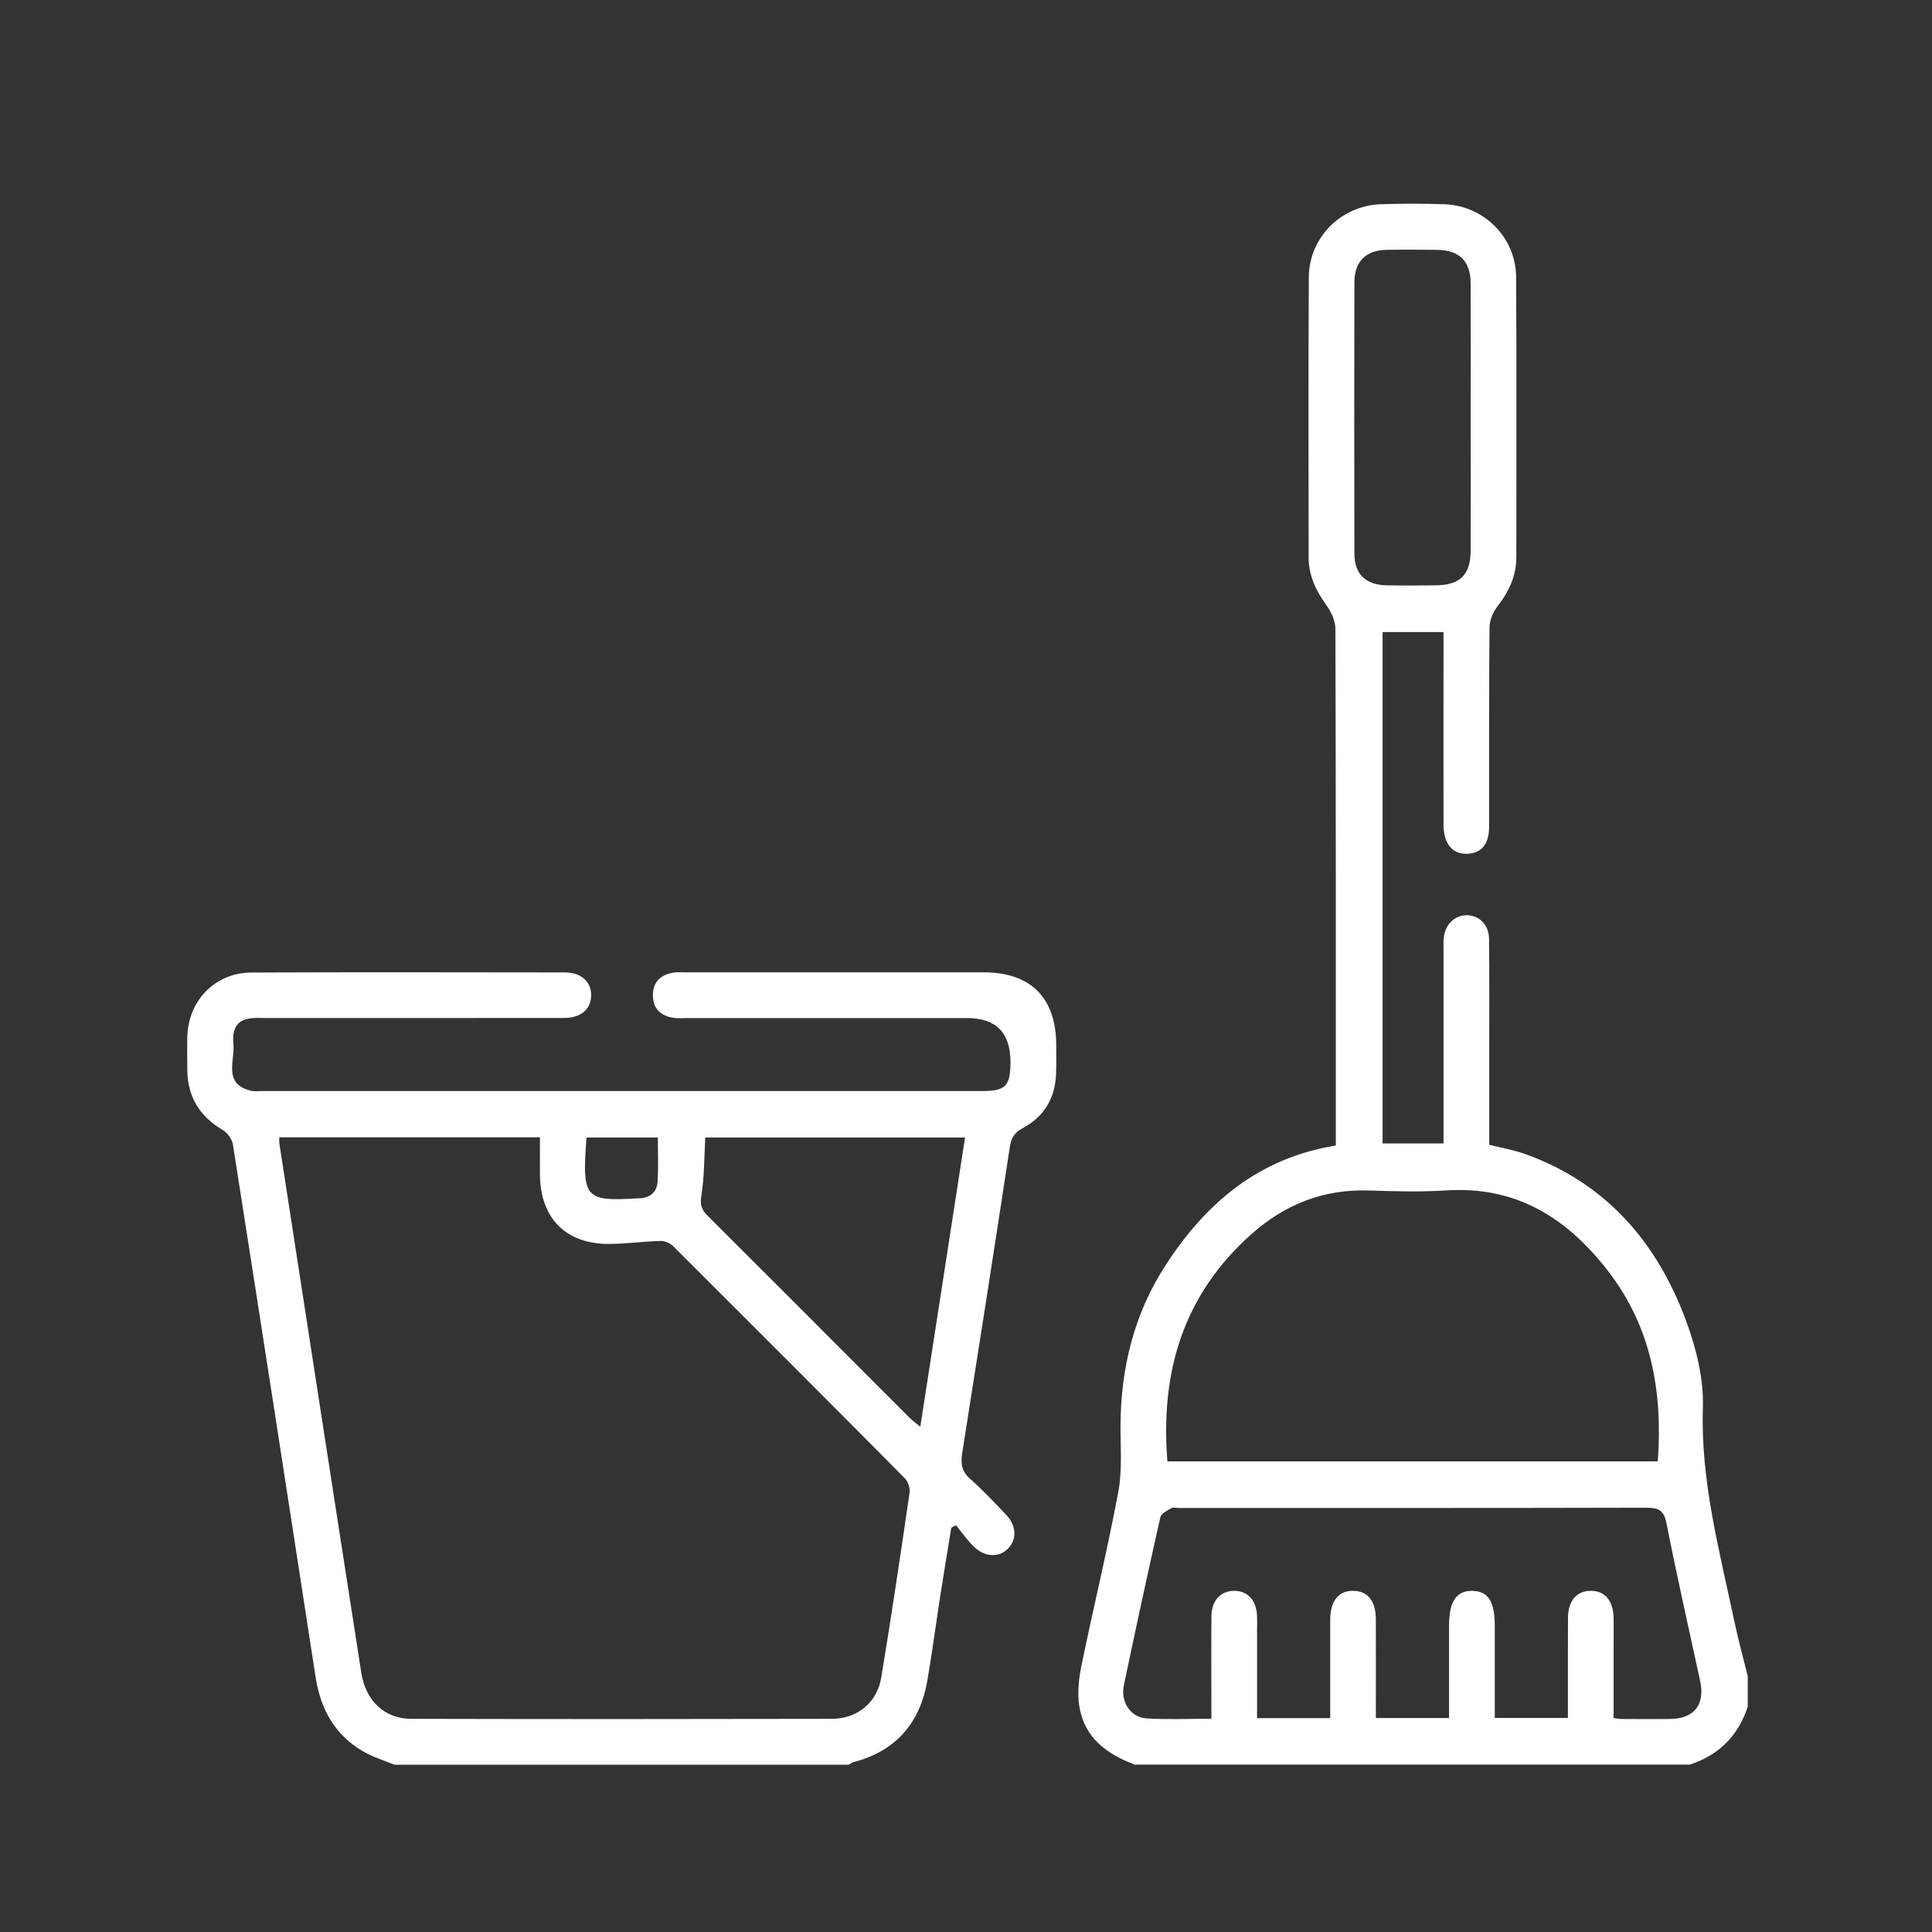
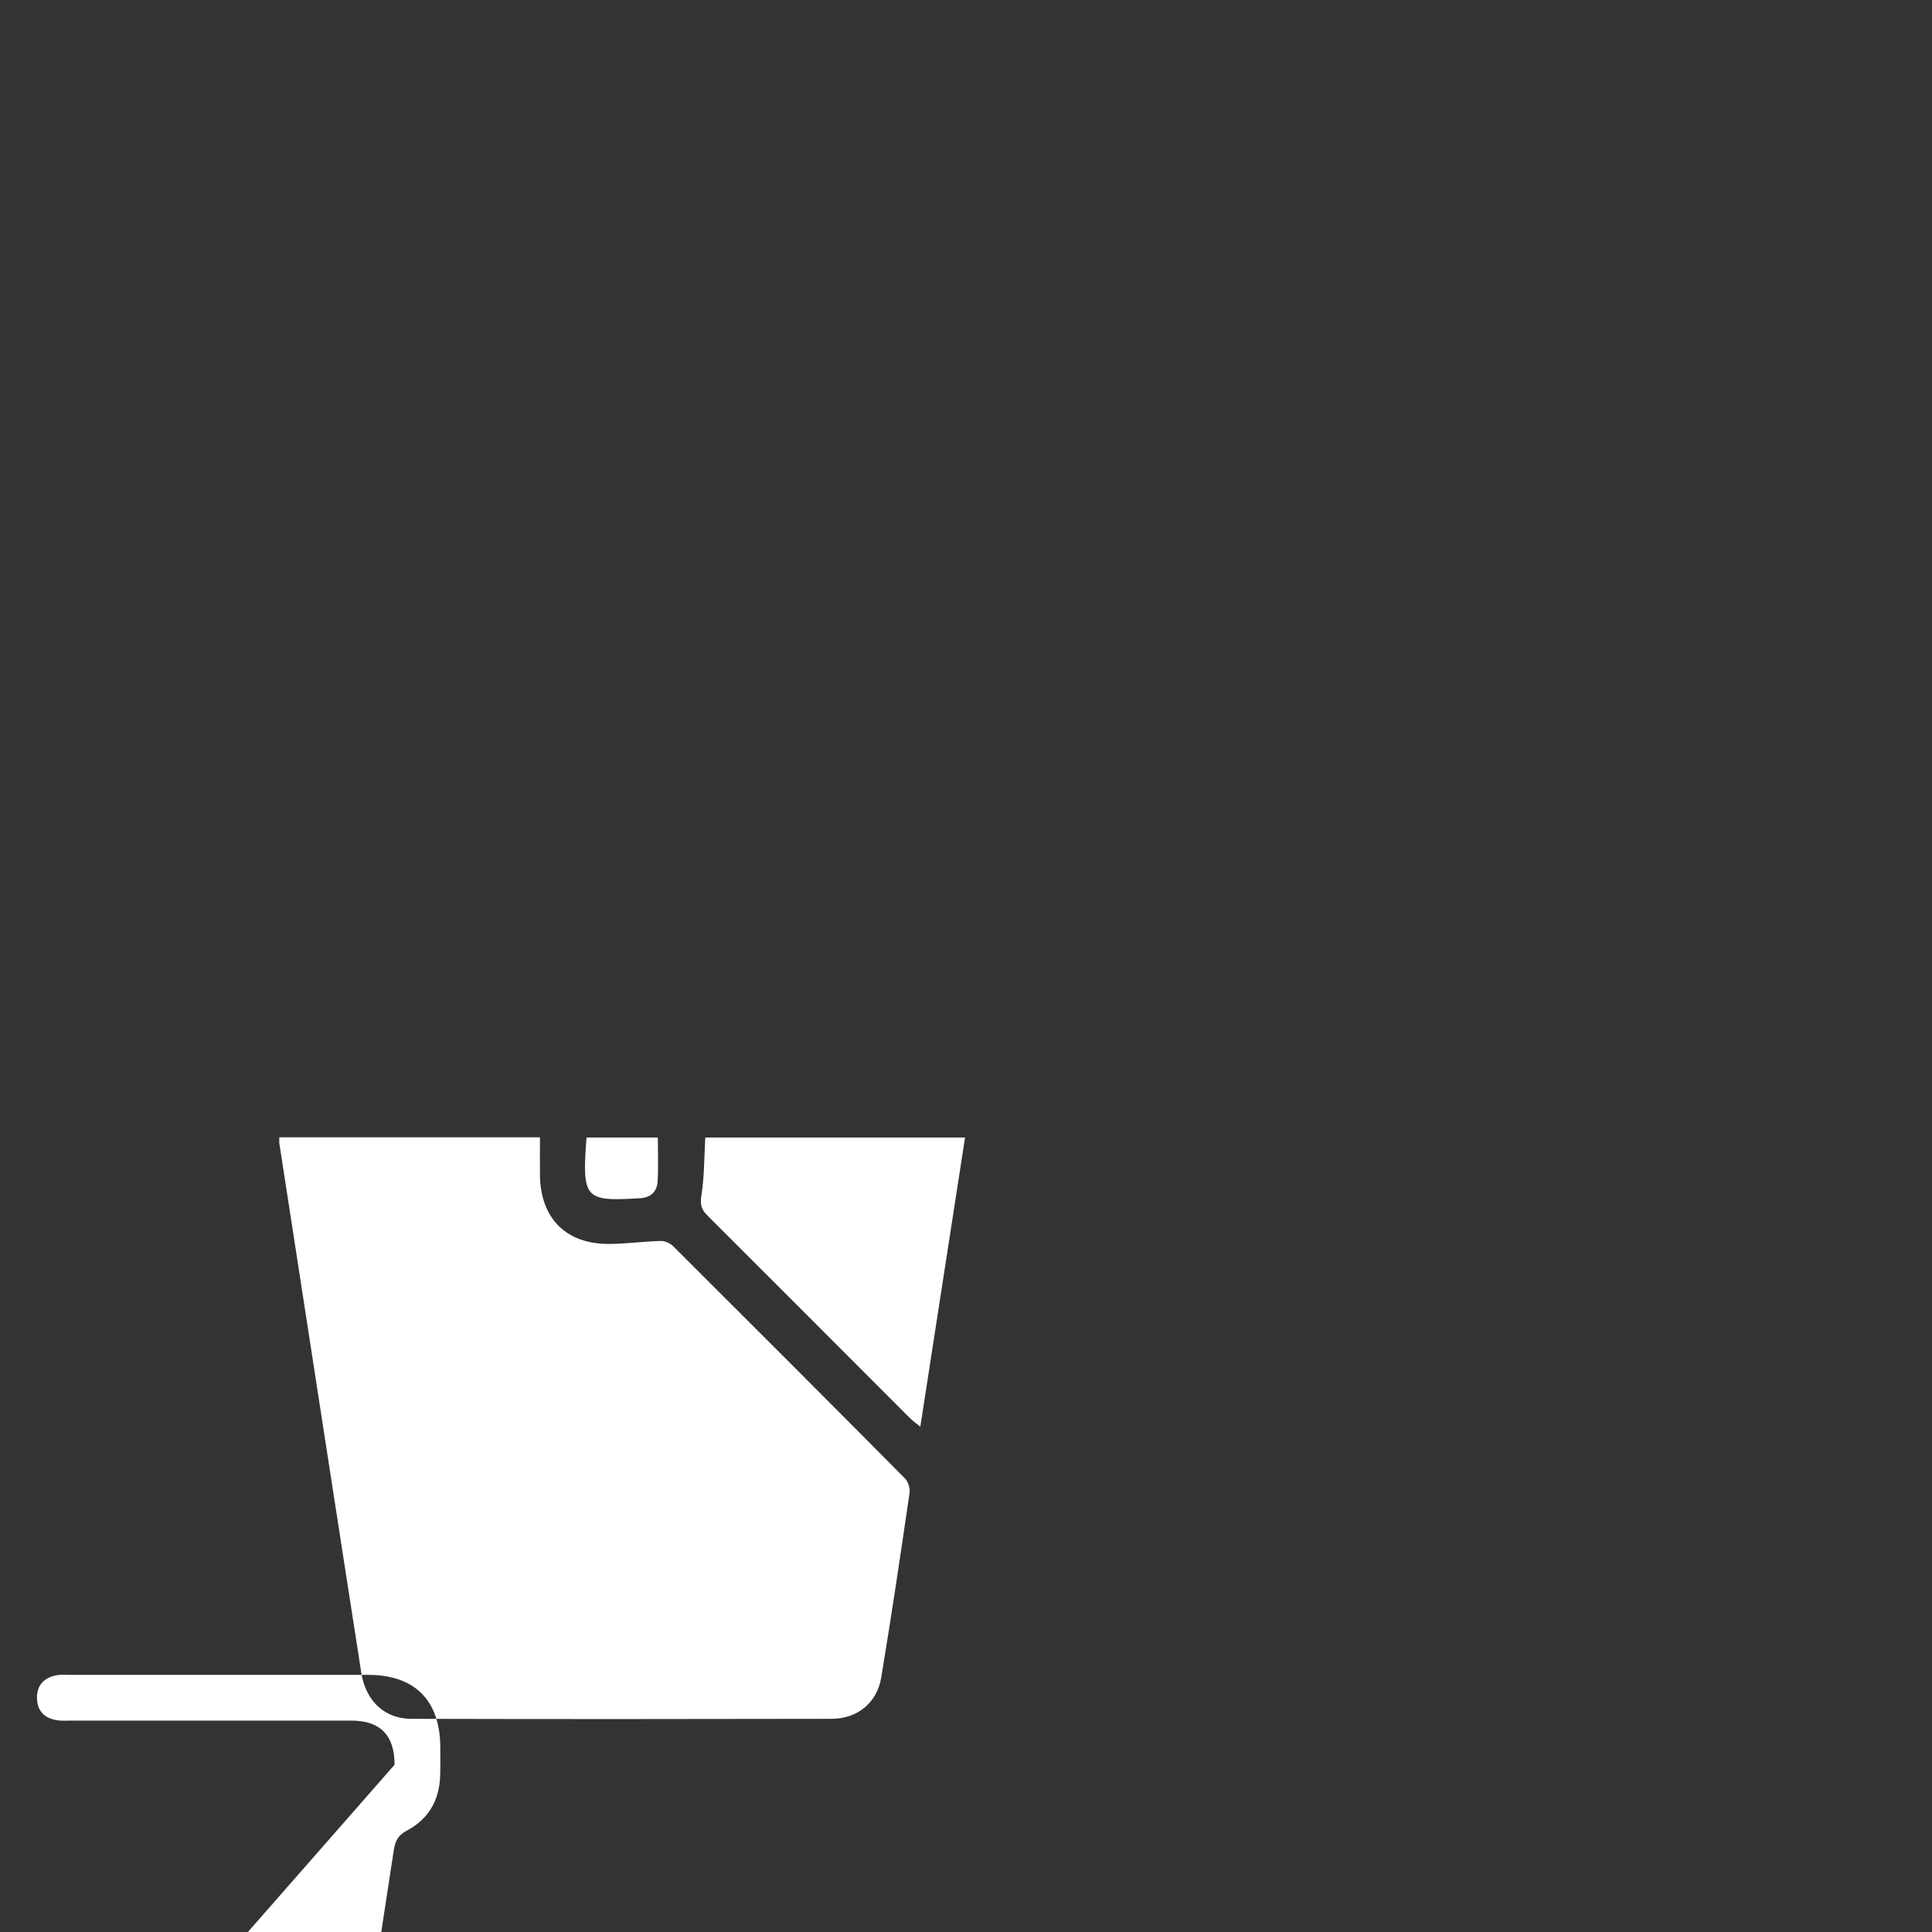
<svg xmlns="http://www.w3.org/2000/svg" id="Ebene_1" viewBox="0 0 384 384">
  <rect x="0" y="0" width="384" height="384" fill="#333333" stroke="none" />
  <defs>
    <style>
      .cls-1 {
        fill: #fff;
      }
    </style>
  </defs>
-   <path class="cls-1" d="M225.62,350.76c-5.57-2.07-10.07-5.33-11.09-11.57-.42-2.6-.14-5.44.4-8.05,2.37-11.55,5.17-23.02,7.34-34.6.81-4.3.42-8.84.44-13.28.07-11.46,2.73-22.22,9.01-31.87,8-12.31,18.5-21.26,33.78-23.7v-3.06c0-33.21.03-66.42-.08-99.63,0-1.6-.84-3.41-1.81-4.75-2.08-2.87-3.51-5.88-3.51-9.46,0-18.57-.08-37.15.04-55.72.05-7.85,6.4-14.19,14.25-14.47,4.23-.15,8.48-.15,12.71,0,7.85.28,14.19,6.6,14.24,14.46.12,18.57.04,37.15.04,55.72,0,3.69-1.47,6.79-3.71,9.69-.89,1.15-1.6,2.79-1.62,4.21-.12,13.22-.06,26.45-.08,39.67,0,3.35-1.44,5.13-4.09,5.33-3.1.24-4.96-1.86-4.97-5.76-.03-11.61,0-23.22,0-34.83,0-1.09,0-2.18,0-3.47h-12.11v101.65h12.11v-6.11c0-10.8,0-21.6,0-32.4,0-.81-.04-1.62.05-2.42.3-2.62,2.17-4.42,4.53-4.43,2.52,0,4.44,1.87,4.47,4.71.08,7.67.04,15.34.04,23.01,0,5.95,0,11.89,0,17.9,2.51.64,4.91,1.04,7.16,1.85,16.03,5.76,26.14,17.48,31.91,33,2.04,5.48,3.58,11.61,3.39,17.38-.47,14.58,3.28,28.37,6.22,42.34.78,3.71,1.8,7.38,2.7,11.06v6.06c-1.9,5.78-5.73,9.62-11.51,11.51h-110.25ZM329.5,290.46c1.01-13.98-1.33-26.72-9.86-37.8-8.1-10.51-18.21-16.94-32.09-16.06-5.13.33-10.3.19-15.44.02-9.06-.3-16.77,2.76-23.47,8.75-13.49,12.06-18.04,27.36-16.61,45.09h97.48ZM273.47,341.47h14.54c0-6.25,0-12.3,0-18.34,0-4.85,1.48-7.03,4.69-6.93,3.12.09,4.39,2.1,4.4,6.92,0,6.12,0,12.24,0,18.33h14.54c0-6.78-.02-13.34.01-19.89.02-3.36,1.68-5.31,4.43-5.37,2.89-.06,4.59,1.93,4.64,5.46.03,1.82,0,3.63,0,5.45,0,4.8,0,9.6,0,14.37.71.1,1,.18,1.29.19,3.33.01,6.66.05,9.99,0,4.73-.06,6.92-2.87,5.92-7.54-2.25-10.44-4.63-20.86-6.69-31.34-.51-2.61-1.56-3.11-3.98-3.11-30.98.08-61.97.05-92.95.05-.5,0-1.12-.18-1.49.04-.82.48-2.02,1.06-2.18,1.79-2.51,11.11-4.91,22.24-7.25,33.39-.7,3.34,1.3,6.4,4.54,6.61,4.19.26,8.4.06,12.85.06,0-1.26,0-2.25,0-3.23,0-5.75-.05-11.51.02-17.26.04-3.05,1.89-4.95,4.56-4.93,2.67.02,4.38,1.91,4.5,5,.04,1.01,0,2.02,0,3.03,0,5.72,0,11.45,0,17.27h14.54c0-6.63-.01-13.07,0-19.52.01-3.81,1.66-5.83,4.63-5.78,2.85.05,4.43,2.03,4.44,5.66.02,6.45,0,12.91,0,19.62ZM292.31,82.98c0-8.88.03-17.77-.01-26.65-.02-4.47-2.24-6.62-6.75-6.67-3.33-.04-6.66-.06-9.99,0-4.08.08-6.35,2.33-6.36,6.44-.04,17.97-.04,35.94,0,53.91,0,4.12,2.25,6.26,6.44,6.33,3.23.06,6.46.04,9.69,0,4.91-.04,6.97-2.09,6.98-7.03.03-8.78,0-17.57,0-26.35Z" />
-   <path class="cls-1" d="M78.42,350.76c-2.03-.84-4.16-1.48-6.06-2.55-5.78-3.27-8.65-8.48-9.64-14.93-5.43-35.28-10.89-70.56-16.43-105.82-.17-1.05-1.09-2.31-2.02-2.86-4.57-2.7-6.98-6.57-7.04-11.88-.02-2.22-.05-4.44,0-6.66.17-7.17,5.54-12.73,12.69-12.76,20.79-.09,41.58-.04,62.38-.02,3.24,0,5.26,1.9,5.2,4.63-.07,2.71-2.07,4.42-5.4,4.42-19.78.02-39.57.01-59.35.01-.91,0-1.82-.06-2.72.03-2.68.27-3.96,1.73-3.64,5.18.31,3.32-2.11,7.91,3.51,9.25.67.16,1.41.05,2.11.05,47.74,0,95.48,0,143.22,0,4.65,0,5.59-.98,5.61-5.72q.03-8.78-8.6-8.78c-18.57,0-37.14,0-55.71,0-.91,0-1.83.08-2.72-.06-2.53-.38-4.03-1.86-4.04-4.46-.02-2.62,1.51-4.07,4.01-4.51.79-.14,1.61-.06,2.42-.06,19.78,0,39.57,0,59.35,0,9.31,0,14.36,5.07,14.38,14.41,0,1.92.04,3.84-.03,5.75-.17,4.83-2.37,8.55-6.62,10.8-1.77.94-2.32,2.08-2.6,3.94-3.08,20.24-6.24,40.46-9.44,60.68-.33,2.06-.1,3.61,1.57,5.09,2.49,2.2,4.78,4.64,7.08,7.04,2.12,2.21,2.28,4.89.53,6.75-1.82,1.93-4.71,1.83-6.95-.4-1.27-1.27-2.32-2.77-3.46-4.17-.31.16-.62.32-.93.48-.72,4.42-1.46,8.84-2.15,13.27-.88,5.68-1.63,11.38-2.6,17.05-1.45,8.45-6.19,14.04-14.62,16.27-.37.1-.7.35-1.05.53h-90.26ZM55.52,226.04c0,.6-.04.91,0,1.2,2.81,18.24,5.63,36.47,8.45,54.71,2.61,16.84,5.21,33.68,7.84,50.52.87,5.57,4.59,9.15,9.95,9.16,27.85.07,55.71.06,83.56,0,5.09-.01,9-3.2,9.83-8.19,2.03-12.23,3.85-24.5,5.64-36.77.13-.91-.32-2.22-.97-2.87-15.28-15.41-30.62-30.76-45.99-46.08-.61-.61-1.69-1.1-2.53-1.07-3.41.09-6.81.57-10.21.59-8.6.05-13.68-5.09-13.77-13.71-.02-2.48,0-4.95,0-7.48h-51.8ZM191.82,226.09h-51.64c-.22,3.94-.18,7.78-.77,11.51-.28,1.75-.05,2.75,1.13,3.93,13.43,13.4,26.83,26.84,40.24,40.26.58.58,1.26,1.06,2.14,1.78,3-19.42,5.93-38.34,8.89-57.48ZM116.58,226.08c-.93,12.08-.37,12.73,10.18,12.1.1,0,.2,0,.3-.01,2.13-.08,3.51-1.21,3.64-3.28.18-2.88.05-5.78.05-8.8h-14.17Z" />
+   <path class="cls-1" d="M78.42,350.76q.03-8.78-8.6-8.78c-18.57,0-37.14,0-55.71,0-.91,0-1.83.08-2.72-.06-2.53-.38-4.03-1.86-4.04-4.46-.02-2.62,1.51-4.07,4.01-4.51.79-.14,1.61-.06,2.42-.06,19.78,0,39.57,0,59.35,0,9.31,0,14.36,5.07,14.38,14.41,0,1.92.04,3.84-.03,5.75-.17,4.83-2.37,8.55-6.62,10.8-1.77.94-2.32,2.08-2.6,3.94-3.08,20.24-6.24,40.46-9.44,60.68-.33,2.06-.1,3.61,1.57,5.09,2.49,2.2,4.78,4.64,7.08,7.04,2.12,2.21,2.28,4.89.53,6.75-1.82,1.93-4.71,1.83-6.95-.4-1.27-1.27-2.32-2.77-3.46-4.17-.31.16-.62.32-.93.48-.72,4.42-1.46,8.84-2.15,13.27-.88,5.68-1.63,11.38-2.6,17.05-1.45,8.45-6.19,14.04-14.62,16.27-.37.1-.7.35-1.05.53h-90.26ZM55.52,226.04c0,.6-.04.91,0,1.2,2.81,18.24,5.63,36.47,8.45,54.71,2.61,16.84,5.21,33.68,7.84,50.52.87,5.57,4.59,9.15,9.95,9.16,27.85.07,55.71.06,83.56,0,5.09-.01,9-3.2,9.83-8.19,2.03-12.23,3.85-24.5,5.64-36.77.13-.91-.32-2.22-.97-2.87-15.28-15.41-30.62-30.76-45.99-46.08-.61-.61-1.69-1.1-2.53-1.07-3.41.09-6.81.57-10.21.59-8.6.05-13.68-5.09-13.77-13.71-.02-2.48,0-4.95,0-7.48h-51.8ZM191.82,226.09h-51.64c-.22,3.94-.18,7.78-.77,11.51-.28,1.75-.05,2.75,1.13,3.93,13.43,13.4,26.83,26.84,40.24,40.26.58.58,1.26,1.06,2.14,1.78,3-19.42,5.93-38.34,8.89-57.48ZM116.58,226.08c-.93,12.08-.37,12.73,10.18,12.1.1,0,.2,0,.3-.01,2.13-.08,3.51-1.21,3.64-3.28.18-2.88.05-5.78.05-8.8h-14.17Z" />
</svg>